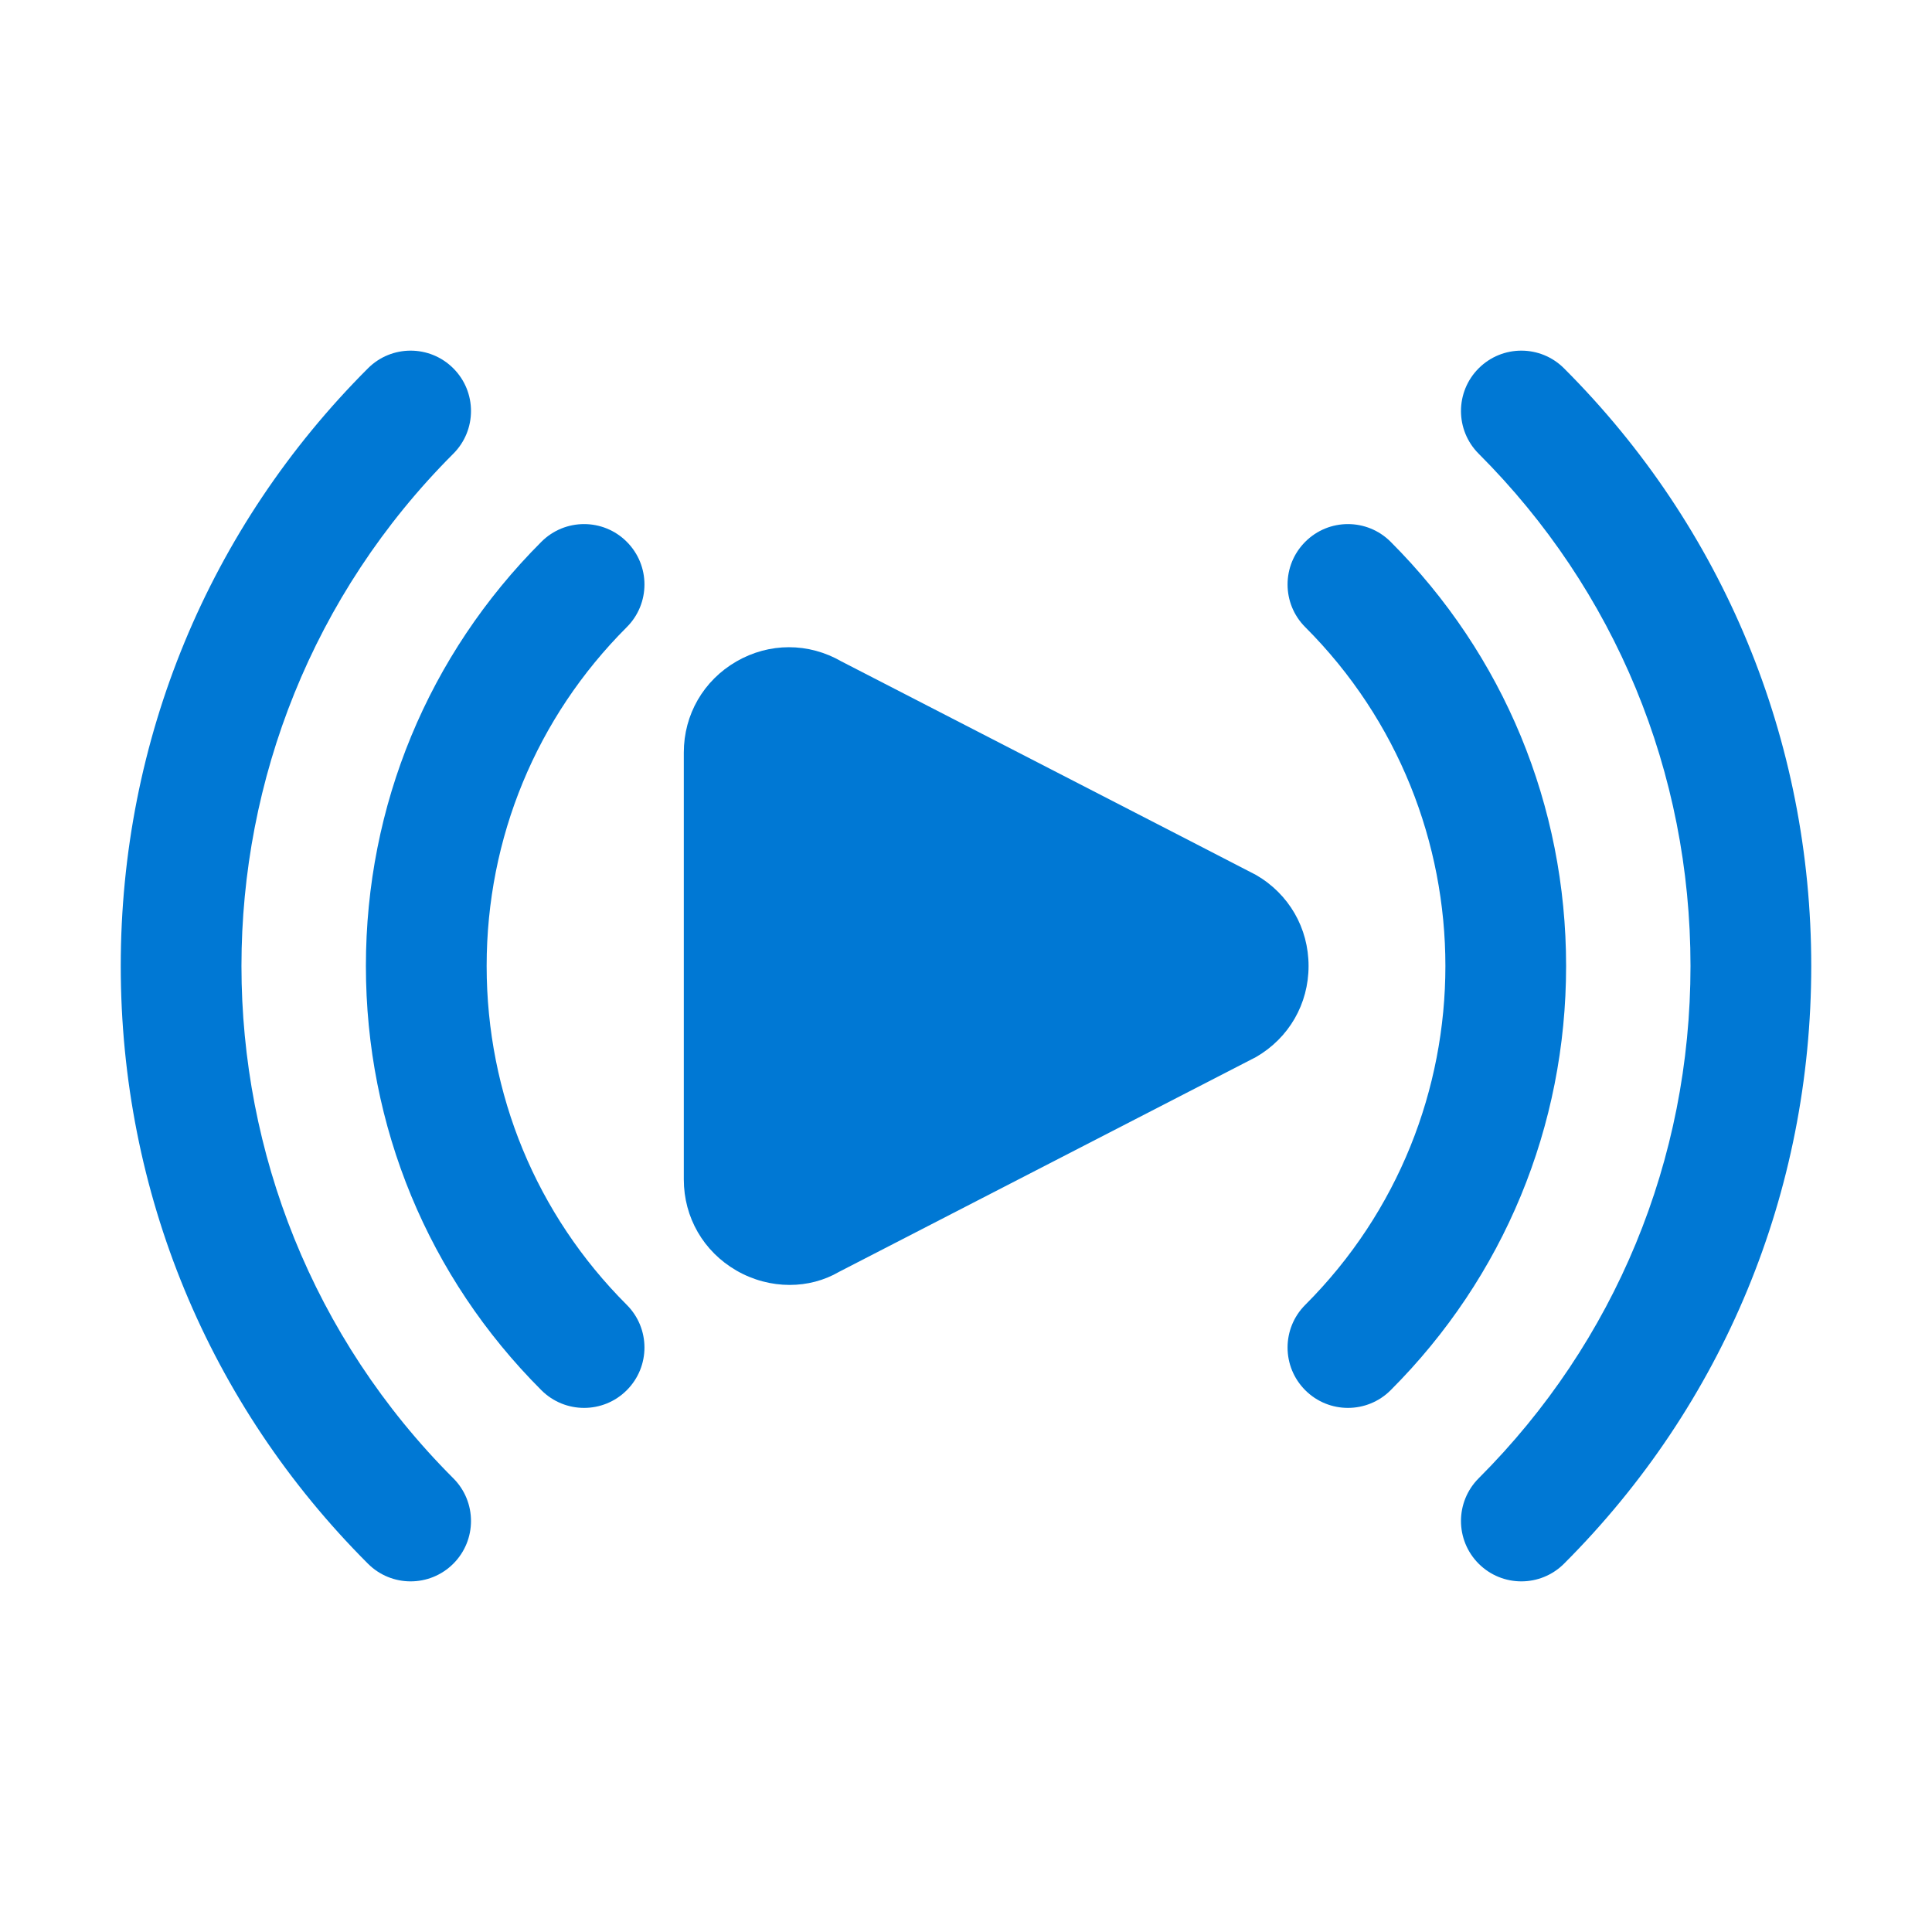
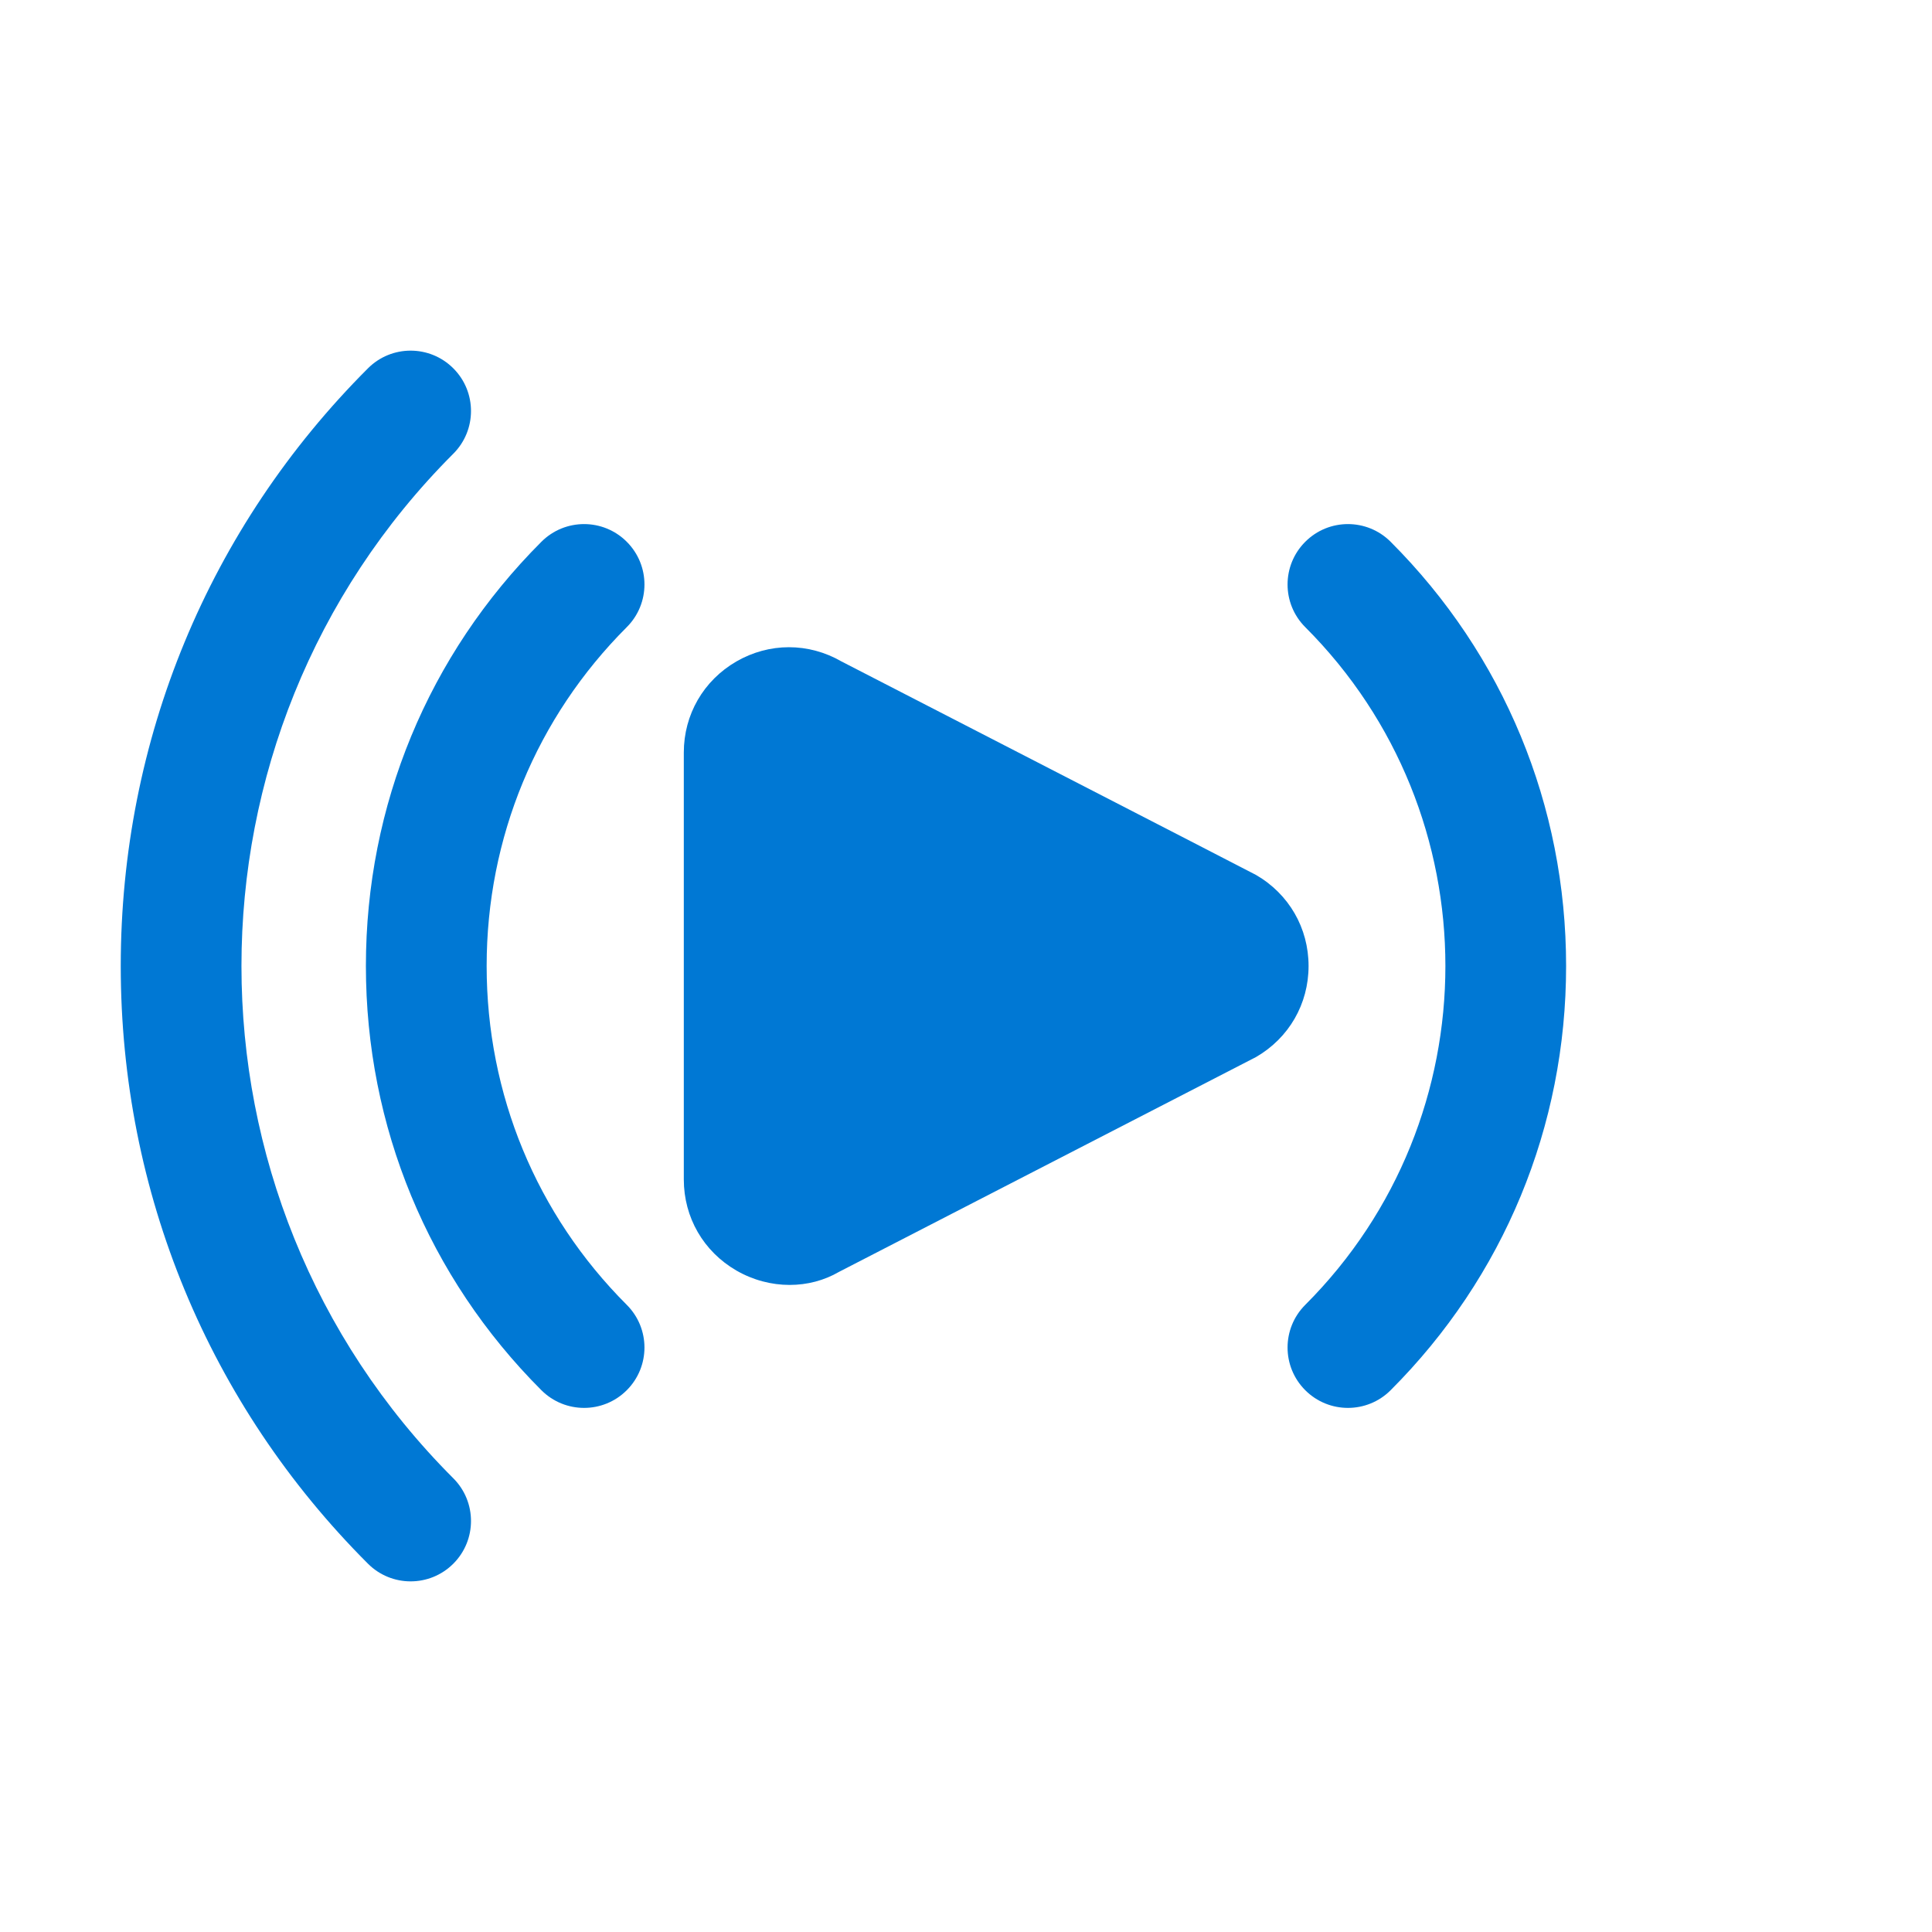
<svg xmlns="http://www.w3.org/2000/svg" width="80" height="80" viewBox="0 0 80 80" fill="none">
  <path d="M52.009 36.23C51.91 36.17 34.955 27.45 34.846 27.39C33.48 26.602 31.854 26.604 30.492 27.39C29.13 28.179 28.315 29.587 28.315 31.162V48.838C28.315 50.413 29.13 51.821 30.492 52.61C31.186 53.01 31.95 53.206 32.698 53.206C33.418 53.206 34.123 53.025 34.741 52.666L52.009 43.77C53.372 42.981 54.185 41.572 54.185 40C54.185 38.428 53.372 37.019 52.009 36.23Z" fill="#0078D4" />
-   <path d="M64.763 15.252C63.787 14.275 62.205 14.275 61.228 15.252C60.252 16.228 60.252 17.81 61.228 18.787C66.885 24.443 70 31.977 70 40C70 48.023 66.885 55.557 61.228 61.213C60.252 62.19 60.252 63.772 61.228 64.749C61.716 65.237 62.356 65.481 62.996 65.481C63.635 65.481 64.275 65.237 64.763 64.749C71.365 58.149 75 49.36 75 40C75 30.64 71.365 21.851 64.763 15.252Z" fill="#0078D4" />
  <path d="M57.583 22.434C56.606 21.457 55.024 21.457 54.048 22.434C53.071 23.411 53.071 24.993 54.048 25.969C61.785 33.706 61.785 46.294 54.048 54.031C53.071 55.007 53.071 56.589 54.048 57.566C54.536 58.054 55.176 58.298 55.815 58.298C56.455 58.298 57.095 58.054 57.583 57.566C62.268 52.881 64.849 46.643 64.849 40C64.849 33.357 62.268 27.119 57.583 22.434Z" fill="#0078D4" />
  <path d="M18.771 18.787C19.747 17.81 19.747 16.228 18.771 15.252C17.794 14.275 16.212 14.275 15.236 15.252C8.635 21.851 5 30.642 5 40C5 49.358 8.635 58.149 15.236 64.749C15.724 65.237 16.363 65.481 17.003 65.481C17.643 65.481 18.282 65.237 18.771 64.749C19.747 63.772 19.747 62.19 18.771 61.213C7.074 49.517 7.074 30.483 18.771 18.787Z" fill="#0078D4" />
  <path d="M25.953 22.434C24.977 21.457 23.395 21.457 22.418 22.434C17.732 27.119 15.151 33.357 15.151 40C15.151 46.643 17.732 52.881 22.418 57.566C22.907 58.054 23.546 58.298 24.186 58.298C24.825 58.298 25.465 58.054 25.953 57.566C26.93 56.589 26.93 55.007 25.953 54.031C22.212 50.291 20.151 45.308 20.151 40C20.151 34.692 22.212 29.709 25.953 25.969C26.93 24.993 26.93 23.411 25.953 22.434Z" fill="#0078D4" />
</svg>